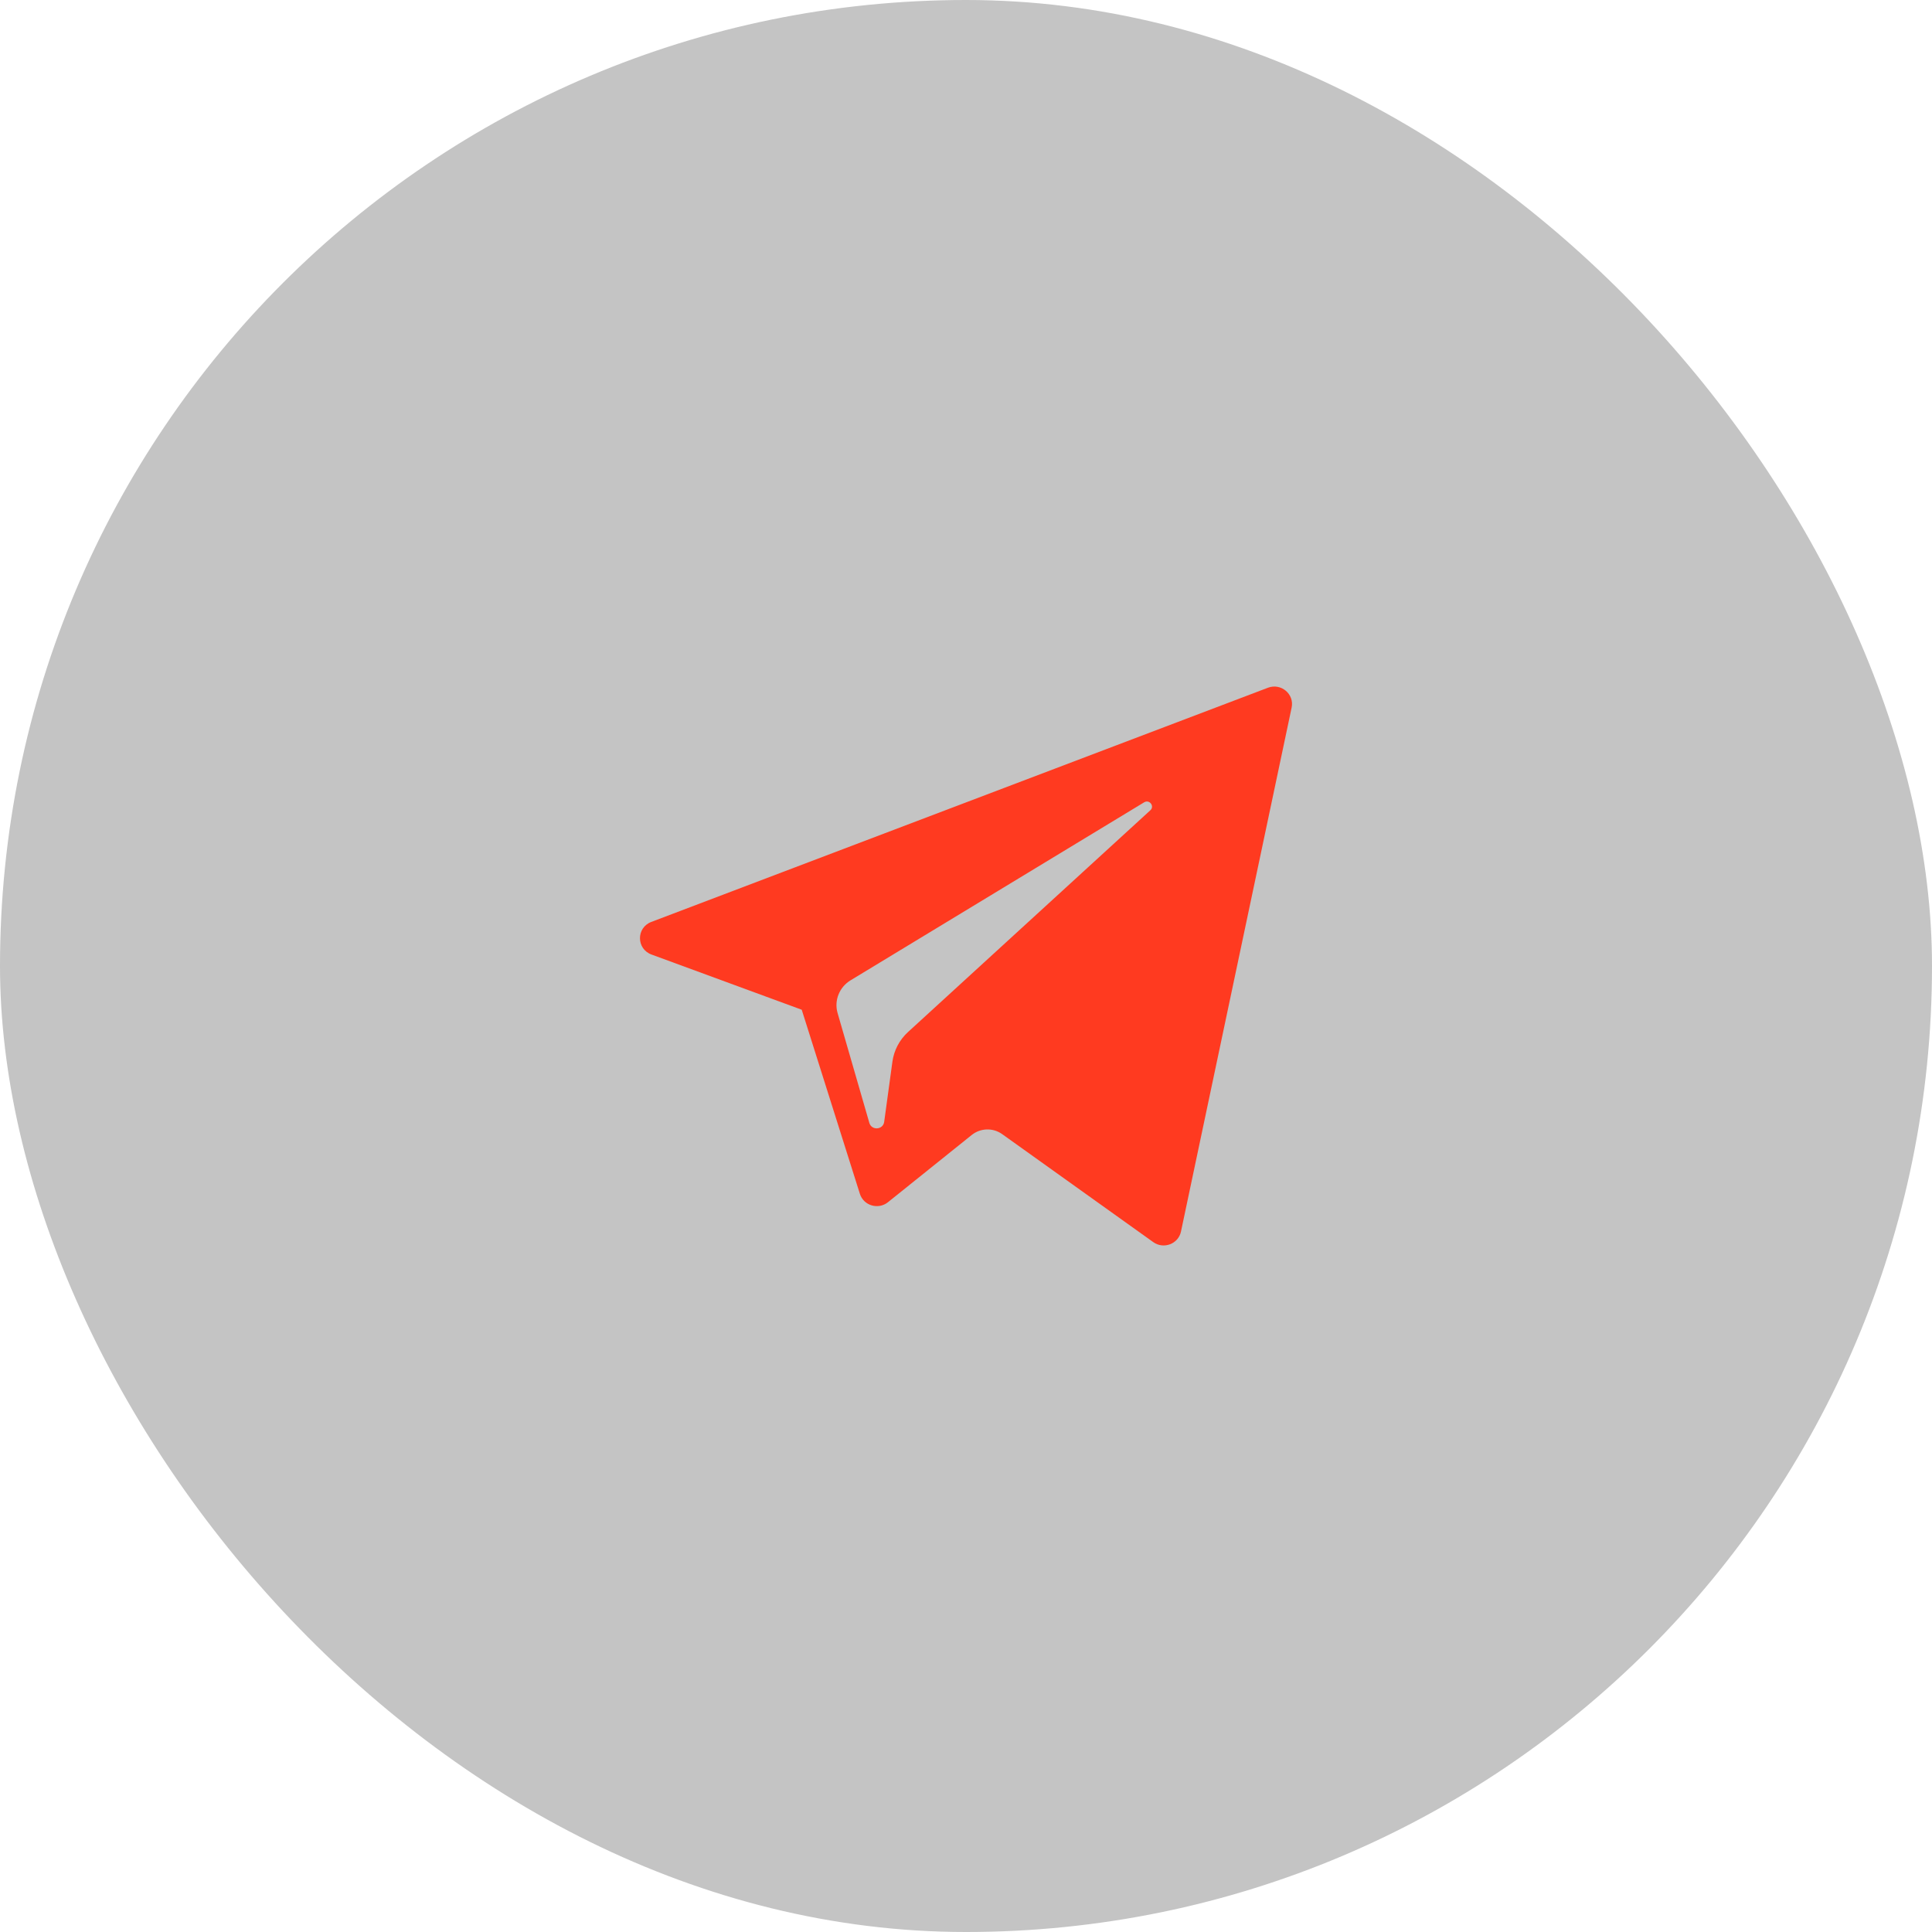
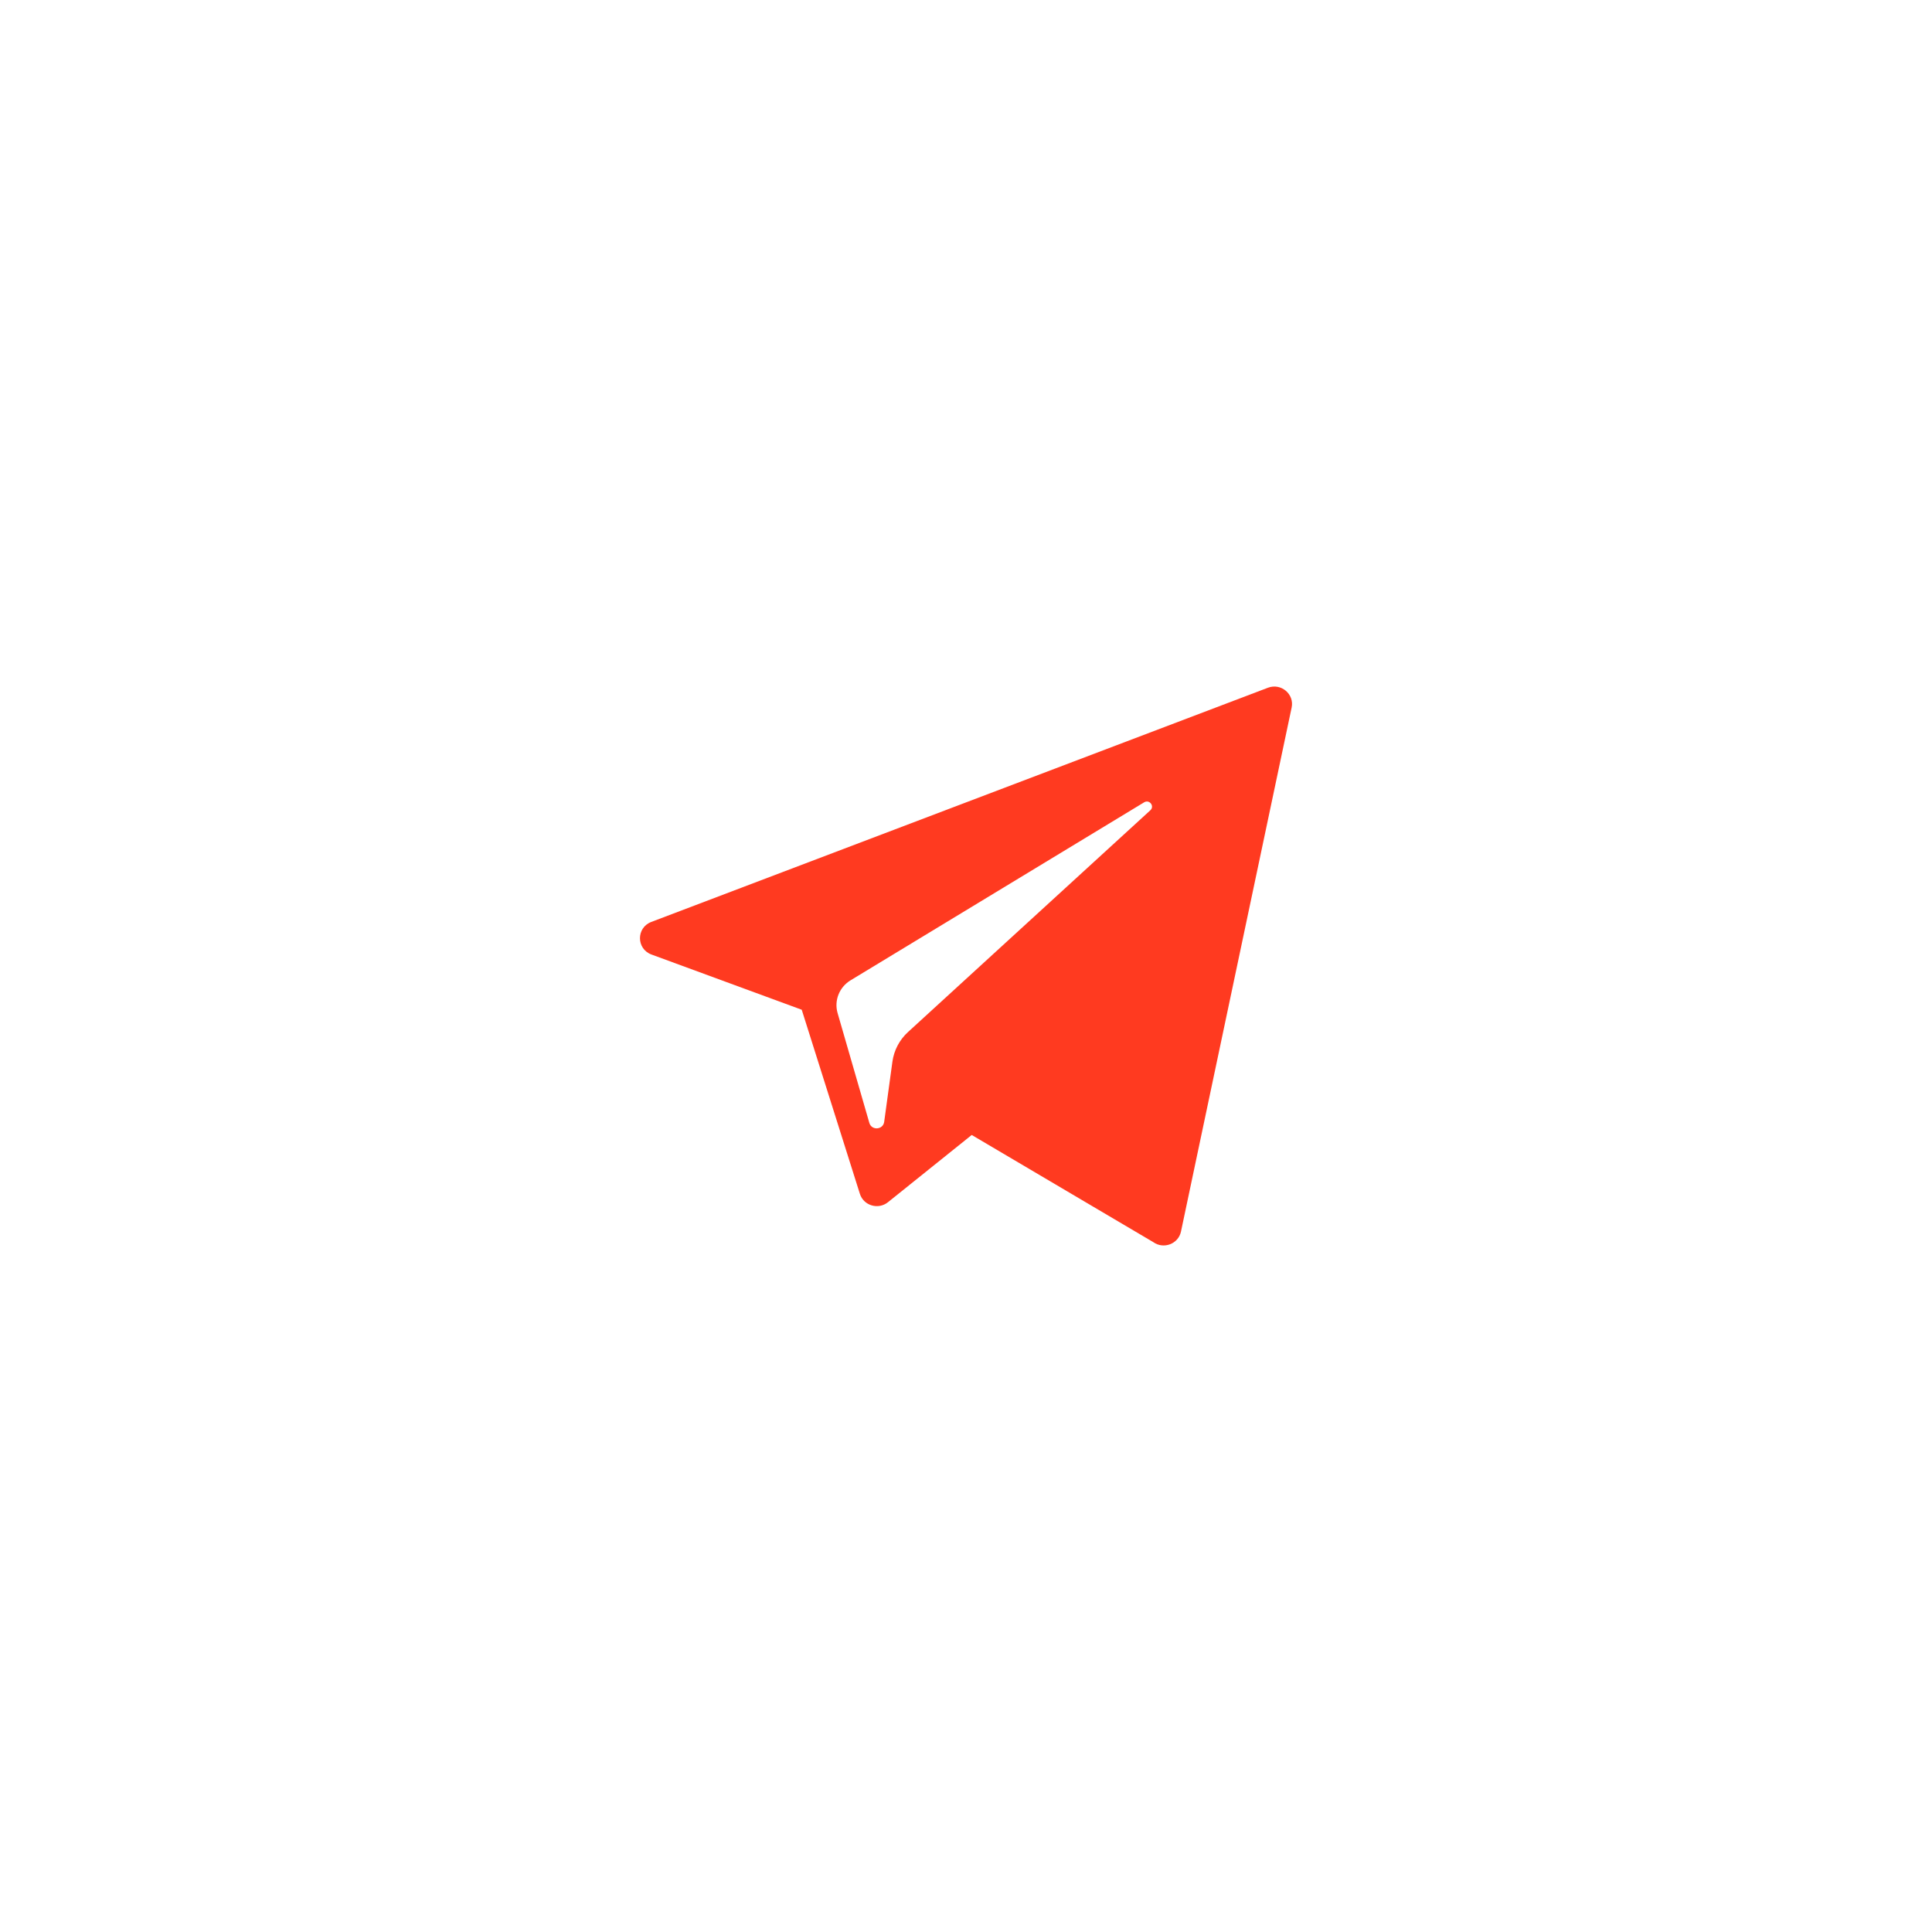
<svg xmlns="http://www.w3.org/2000/svg" width="80" height="80" viewBox="0 0 80 80" fill="none">
-   <rect width="80" height="80" rx="40" fill="#C4C4C4" />
-   <path d="M26.977 39.525L33.198 41.811L35.606 49.435C35.76 49.923 36.367 50.104 36.77 49.78L40.237 46.997C40.601 46.705 41.119 46.691 41.498 46.962L47.753 51.433C48.184 51.741 48.794 51.509 48.902 50.996L53.484 29.299C53.602 28.739 53.044 28.272 52.502 28.478L26.97 38.175C26.34 38.414 26.345 39.292 26.977 39.525ZM35.218 40.594L47.377 33.222C47.596 33.09 47.82 33.381 47.633 33.552L37.598 42.735C37.245 43.058 37.018 43.491 36.953 43.96L36.612 46.454C36.566 46.787 36.091 46.82 35.998 46.498L34.683 41.95C34.533 41.432 34.752 40.878 35.218 40.594Z" fill="#FF3A20" />
+   <path d="M26.977 39.525L33.198 41.811L35.606 49.435C35.76 49.923 36.367 50.104 36.77 49.78L40.237 46.997L47.753 51.433C48.184 51.741 48.794 51.509 48.902 50.996L53.484 29.299C53.602 28.739 53.044 28.272 52.502 28.478L26.97 38.175C26.34 38.414 26.345 39.292 26.977 39.525ZM35.218 40.594L47.377 33.222C47.596 33.09 47.82 33.381 47.633 33.552L37.598 42.735C37.245 43.058 37.018 43.491 36.953 43.96L36.612 46.454C36.566 46.787 36.091 46.82 35.998 46.498L34.683 41.95C34.533 41.432 34.752 40.878 35.218 40.594Z" fill="#FF3A20" />
</svg>